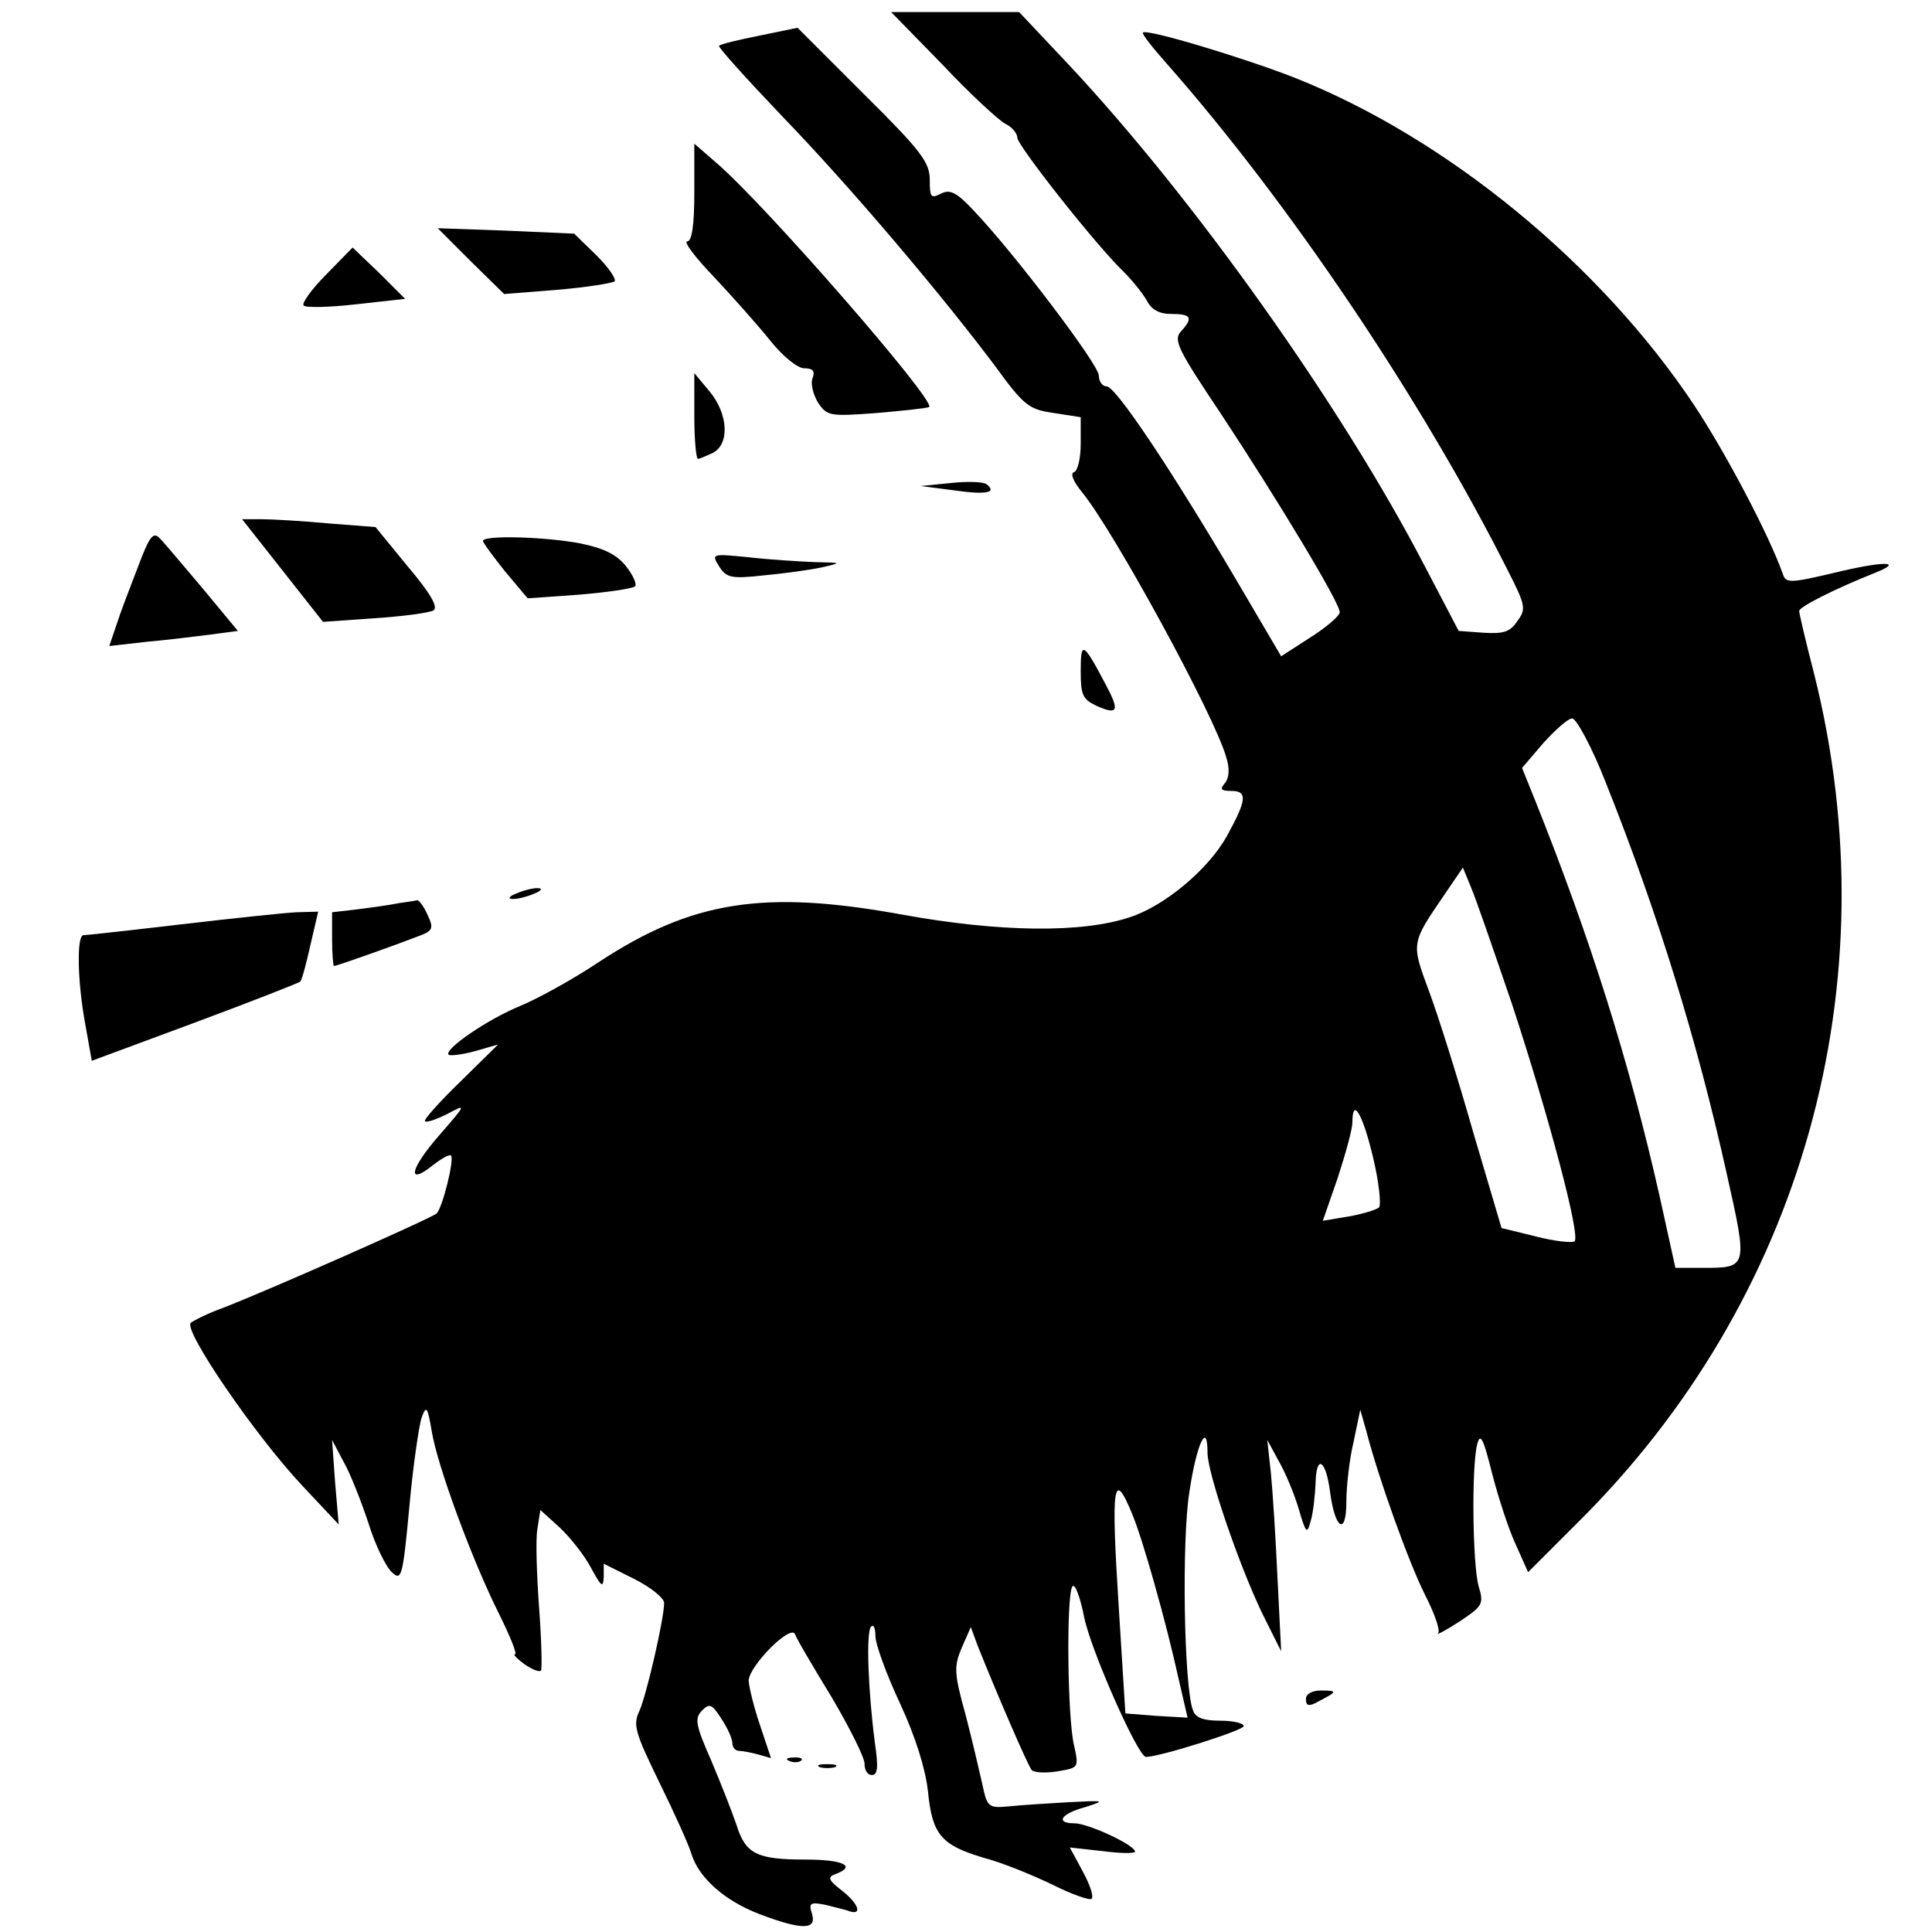
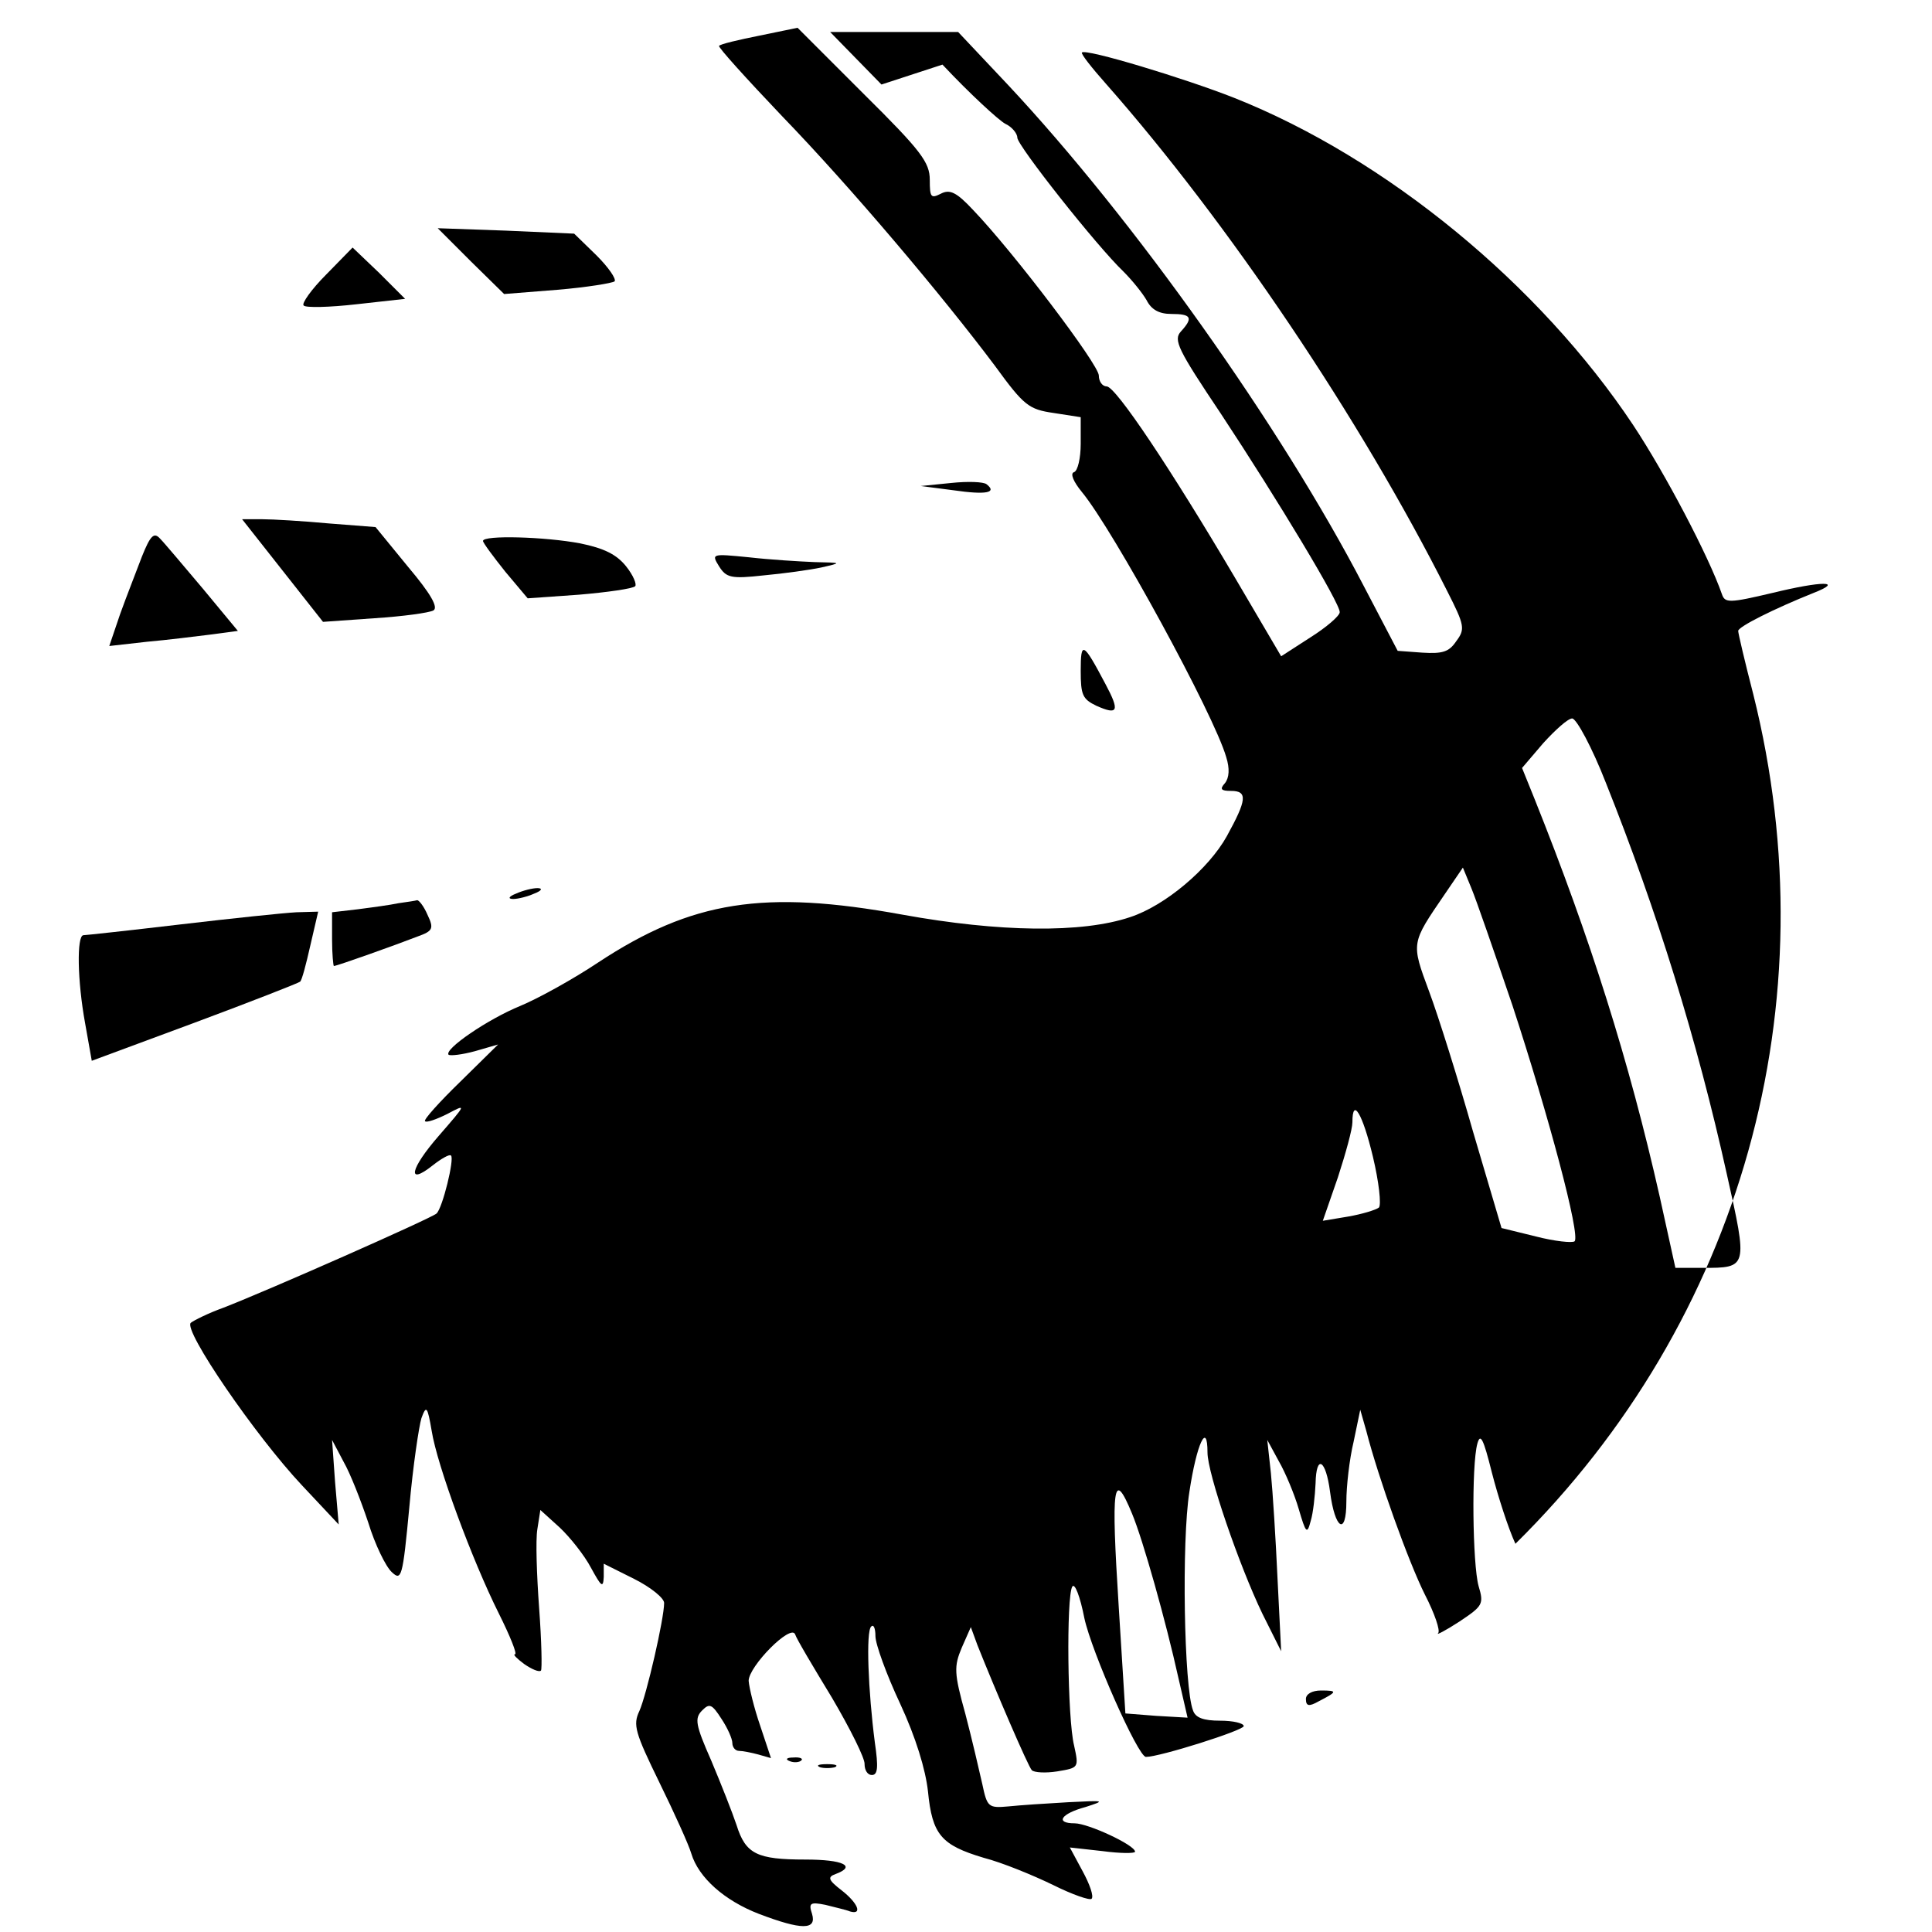
<svg xmlns="http://www.w3.org/2000/svg" version="1.0" width="320pt" height="320pt" viewBox="0 0 320 320" preserveAspectRatio="xMidYMid meet">
  <g transform="translate(0,320) scale(0.1,-0.1)" fill="#000000" stroke="none">
-     <path d="M1561 3093 c46 -49 93 -92 104 -98 11 -5 20 -16 20 -23 0 -13 131 -179 176 -222 14 -14 31 -35 38 -47 8 -16 21 -23 41 -23 33 0 37 -6 16 -29 -13 -14 -5 -30 66 -136 95 -144 198 -315 197 -329 0 -6 -22 -25 -49 -42 l-48 -31 -77 131 c-105 178 -197 316 -212 316 -7 0 -13 8 -13 18 0 18 -141 204 -208 274 -28 30 -39 35 -54 27 -16 -8 -18 -6 -18 23 0 29 -14 48 -110 143 l-109 109 -63 -13 c-35 -7 -65 -14 -67 -17 -2 -2 45 -54 104 -116 116 -120 266 -298 353 -414 48 -66 56 -72 97 -78 l45 -7 0 -44 c0 -24 -5 -45 -11 -47 -7 -2 -1 -16 13 -33 52 -63 219 -369 239 -439 6 -19 5 -34 -2 -43 -9 -10 -7 -13 10 -13 28 0 26 -15 -7 -75 -30 -54 -102 -115 -160 -134 -80 -27 -217 -25 -377 4 -230 42 -349 23 -504 -79 -42 -28 -100 -60 -129 -72 -54 -22 -127 -72 -119 -81 3 -2 22 0 44 6 l38 11 -63 -62 c-34 -33 -61 -63 -58 -65 2 -3 19 3 37 12 32 17 32 17 -14 -36 -48 -55 -54 -84 -10 -49 14 11 28 19 30 16 6 -5 -14 -87 -24 -96 -9 -8 -278 -127 -353 -156 -25 -9 -49 -21 -54 -25 -13 -12 107 -187 184 -269 l61 -65 -6 70 -5 70 19 -36 c11 -19 29 -65 41 -101 11 -36 29 -73 39 -82 16 -15 18 -9 29 108 6 68 16 134 20 147 8 22 10 20 17 -21 9 -57 67 -214 111 -302 19 -38 31 -68 27 -68 -4 0 3 -7 15 -16 13 -9 25 -14 28 -11 2 2 1 49 -3 103 -4 55 -6 113 -3 131 l5 32 32 -29 c17 -16 41 -46 52 -67 17 -31 20 -34 21 -15 l0 22 50 -25 c28 -14 50 -32 50 -40 0 -26 -29 -152 -41 -179 -11 -23 -7 -36 33 -118 25 -51 49 -104 53 -118 12 -40 55 -78 112 -100 71 -27 96 -27 88 0 -6 18 -3 20 22 15 15 -4 34 -8 41 -11 21 -6 13 14 -14 35 -22 17 -24 22 -10 27 35 13 13 24 -50 24 -80 0 -99 9 -114 57 -7 21 -26 69 -42 107 -26 59 -28 70 -15 83 12 12 16 11 32 -14 10 -15 18 -33 18 -40 0 -7 5 -13 11 -13 6 0 21 -3 32 -6 l21 -6 -18 54 c-10 29 -18 62 -19 74 0 24 70 95 77 77 2 -7 30 -54 61 -105 30 -51 55 -101 54 -110 0 -10 5 -18 12 -18 10 0 11 13 5 54 -11 85 -15 184 -6 192 4 4 7 -3 7 -16 0 -13 18 -63 41 -112 26 -56 42 -109 46 -145 7 -72 22 -89 92 -110 31 -8 82 -29 115 -45 32 -16 61 -26 64 -23 4 4 -3 24 -15 46 l-21 39 54 -6 c30 -4 54 -4 54 -1 0 11 -78 47 -100 47 -33 0 -23 16 18 27 34 11 32 11 -28 8 -36 -2 -81 -5 -100 -7 -33 -3 -35 -1 -43 37 -5 22 -17 74 -28 116 -19 68 -19 79 -6 110 l15 34 11 -30 c29 -73 84 -201 90 -207 4 -4 23 -5 42 -2 36 6 36 6 28 43 -11 44 -13 246 -3 263 4 7 13 -16 20 -52 12 -56 89 -230 102 -230 23 0 162 44 162 51 0 5 -18 9 -39 9 -28 0 -41 5 -45 17 -15 38 -19 281 -6 362 12 80 30 118 30 65 0 -34 52 -186 91 -267 l31 -62 -6 120 c-3 66 -8 145 -11 175 l-6 55 19 -35 c11 -19 26 -55 33 -79 12 -41 14 -43 20 -20 4 13 7 41 8 62 1 49 17 40 24 -14 8 -62 27 -74 27 -16 0 25 5 70 12 99 l11 53 10 -35 c20 -78 70 -217 97 -271 16 -31 26 -60 22 -64 -4 -4 12 4 35 19 39 26 41 29 32 59 -10 36 -12 200 -2 236 5 18 10 8 24 -48 10 -39 27 -92 39 -118 l21 -47 80 80 c375 370 522 895 394 1407 -14 54 -25 101 -25 105 0 7 60 37 125 63 51 20 14 20 -68 0 -72 -17 -79 -17 -84 -2 -22 63 -94 200 -147 280 -155 233 -409 442 -661 542 -81 32 -246 82 -252 75 -2 -2 16 -25 40 -52 202 -229 422 -556 565 -840 29 -57 30 -63 15 -83 -12 -18 -23 -21 -56 -19 l-41 3 -56 107 c-137 264 -382 609 -590 831 l-82 87 -106 0 -106 0 85 -87z m1099 -1190 c85 -213 151 -426 200 -647 35 -156 35 -156 -40 -156 l-45 0 -26 118 c-51 226 -115 428 -207 658 l-21 52 35 41 c20 22 41 41 48 41 7 0 33 -48 56 -107z m-155 -368 c60 -183 113 -381 103 -391 -4 -3 -33 0 -64 8 l-57 14 -47 159 c-25 88 -58 193 -73 233 -30 81 -30 79 26 161 l30 44 14 -34 c8 -19 38 -106 68 -194z m-231 -251 c10 -42 14 -79 10 -84 -5 -4 -28 -11 -51 -15 l-42 -7 25 72 c13 40 24 80 24 91 0 43 17 14 34 -57z m-399 -591 c18 -43 56 -178 77 -273 l15 -65 -52 3 -51 4 -11 176 c-13 204 -9 230 22 155z" />
-     <path d="M1150 2881 c0 -54 -4 -81 -12 -81 -6 0 13 -26 43 -57 30 -32 72 -79 93 -105 22 -28 47 -48 58 -48 15 0 18 -5 14 -16 -4 -9 1 -28 9 -41 15 -22 19 -23 98 -17 45 4 84 8 86 10 11 10 -268 331 -351 403 l-38 33 0 -81z" />
+     <path d="M1561 3093 c46 -49 93 -92 104 -98 11 -5 20 -16 20 -23 0 -13 131 -179 176 -222 14 -14 31 -35 38 -47 8 -16 21 -23 41 -23 33 0 37 -6 16 -29 -13 -14 -5 -30 66 -136 95 -144 198 -315 197 -329 0 -6 -22 -25 -49 -42 l-48 -31 -77 131 c-105 178 -197 316 -212 316 -7 0 -13 8 -13 18 0 18 -141 204 -208 274 -28 30 -39 35 -54 27 -16 -8 -18 -6 -18 23 0 29 -14 48 -110 143 l-109 109 -63 -13 c-35 -7 -65 -14 -67 -17 -2 -2 45 -54 104 -116 116 -120 266 -298 353 -414 48 -66 56 -72 97 -78 l45 -7 0 -44 c0 -24 -5 -45 -11 -47 -7 -2 -1 -16 13 -33 52 -63 219 -369 239 -439 6 -19 5 -34 -2 -43 -9 -10 -7 -13 10 -13 28 0 26 -15 -7 -75 -30 -54 -102 -115 -160 -134 -80 -27 -217 -25 -377 4 -230 42 -349 23 -504 -79 -42 -28 -100 -60 -129 -72 -54 -22 -127 -72 -119 -81 3 -2 22 0 44 6 l38 11 -63 -62 c-34 -33 -61 -63 -58 -65 2 -3 19 3 37 12 32 17 32 17 -14 -36 -48 -55 -54 -84 -10 -49 14 11 28 19 30 16 6 -5 -14 -87 -24 -96 -9 -8 -278 -127 -353 -156 -25 -9 -49 -21 -54 -25 -13 -12 107 -187 184 -269 l61 -65 -6 70 -5 70 19 -36 c11 -19 29 -65 41 -101 11 -36 29 -73 39 -82 16 -15 18 -9 29 108 6 68 16 134 20 147 8 22 10 20 17 -21 9 -57 67 -214 111 -302 19 -38 31 -68 27 -68 -4 0 3 -7 15 -16 13 -9 25 -14 28 -11 2 2 1 49 -3 103 -4 55 -6 113 -3 131 l5 32 32 -29 c17 -16 41 -46 52 -67 17 -31 20 -34 21 -15 l0 22 50 -25 c28 -14 50 -32 50 -40 0 -26 -29 -152 -41 -179 -11 -23 -7 -36 33 -118 25 -51 49 -104 53 -118 12 -40 55 -78 112 -100 71 -27 96 -27 88 0 -6 18 -3 20 22 15 15 -4 34 -8 41 -11 21 -6 13 14 -14 35 -22 17 -24 22 -10 27 35 13 13 24 -50 24 -80 0 -99 9 -114 57 -7 21 -26 69 -42 107 -26 59 -28 70 -15 83 12 12 16 11 32 -14 10 -15 18 -33 18 -40 0 -7 5 -13 11 -13 6 0 21 -3 32 -6 l21 -6 -18 54 c-10 29 -18 62 -19 74 0 24 70 95 77 77 2 -7 30 -54 61 -105 30 -51 55 -101 54 -110 0 -10 5 -18 12 -18 10 0 11 13 5 54 -11 85 -15 184 -6 192 4 4 7 -3 7 -16 0 -13 18 -63 41 -112 26 -56 42 -109 46 -145 7 -72 22 -89 92 -110 31 -8 82 -29 115 -45 32 -16 61 -26 64 -23 4 4 -3 24 -15 46 l-21 39 54 -6 c30 -4 54 -4 54 -1 0 11 -78 47 -100 47 -33 0 -23 16 18 27 34 11 32 11 -28 8 -36 -2 -81 -5 -100 -7 -33 -3 -35 -1 -43 37 -5 22 -17 74 -28 116 -19 68 -19 79 -6 110 l15 34 11 -30 c29 -73 84 -201 90 -207 4 -4 23 -5 42 -2 36 6 36 6 28 43 -11 44 -13 246 -3 263 4 7 13 -16 20 -52 12 -56 89 -230 102 -230 23 0 162 44 162 51 0 5 -18 9 -39 9 -28 0 -41 5 -45 17 -15 38 -19 281 -6 362 12 80 30 118 30 65 0 -34 52 -186 91 -267 l31 -62 -6 120 c-3 66 -8 145 -11 175 l-6 55 19 -35 c11 -19 26 -55 33 -79 12 -41 14 -43 20 -20 4 13 7 41 8 62 1 49 17 40 24 -14 8 -62 27 -74 27 -16 0 25 5 70 12 99 l11 53 10 -35 c20 -78 70 -217 97 -271 16 -31 26 -60 22 -64 -4 -4 12 4 35 19 39 26 41 29 32 59 -10 36 -12 200 -2 236 5 18 10 8 24 -48 10 -39 27 -92 39 -118 c375 370 522 895 394 1407 -14 54 -25 101 -25 105 0 7 60 37 125 63 51 20 14 20 -68 0 -72 -17 -79 -17 -84 -2 -22 63 -94 200 -147 280 -155 233 -409 442 -661 542 -81 32 -246 82 -252 75 -2 -2 16 -25 40 -52 202 -229 422 -556 565 -840 29 -57 30 -63 15 -83 -12 -18 -23 -21 -56 -19 l-41 3 -56 107 c-137 264 -382 609 -590 831 l-82 87 -106 0 -106 0 85 -87z m1099 -1190 c85 -213 151 -426 200 -647 35 -156 35 -156 -40 -156 l-45 0 -26 118 c-51 226 -115 428 -207 658 l-21 52 35 41 c20 22 41 41 48 41 7 0 33 -48 56 -107z m-155 -368 c60 -183 113 -381 103 -391 -4 -3 -33 0 -64 8 l-57 14 -47 159 c-25 88 -58 193 -73 233 -30 81 -30 79 26 161 l30 44 14 -34 c8 -19 38 -106 68 -194z m-231 -251 c10 -42 14 -79 10 -84 -5 -4 -28 -11 -51 -15 l-42 -7 25 72 c13 40 24 80 24 91 0 43 17 14 34 -57z m-399 -591 c18 -43 56 -178 77 -273 l15 -65 -52 3 -51 4 -11 176 c-13 204 -9 230 22 155z" />
    <path d="M780 2767 l55 -54 88 7 c48 4 91 11 95 14 3 4 -10 23 -30 43 l-37 36 -113 5 -113 4 55 -55z" />
    <path d="M540 2745 c-24 -24 -41 -48 -37 -51 3 -4 43 -3 87 2 l81 9 -43 43 -44 42 -44 -45z" />
-     <path d="M1150 2511 c0 -39 3 -71 6 -71 3 0 14 5 25 10 28 15 25 65 -6 102 l-25 30 0 -71z" />
    <path d="M1575 2400 l-50 -5 54 -7 c55 -8 73 -4 55 10 -5 4 -31 5 -59 2z" />
    <path d="M468 2255 l67 -85 85 6 c47 3 91 9 98 13 8 5 -4 27 -42 72 l-54 66 -77 6 c-43 4 -93 7 -111 7 l-33 0 67 -85z" />
    <path d="M235 2278 c-9 -24 -26 -67 -36 -95 l-18 -53 62 7 c34 3 82 9 106 12 l45 6 -58 70 c-33 39 -64 76 -71 83 -10 11 -16 5 -30 -30z" />
    <path d="M800 2304 c0 -3 17 -26 37 -51 l37 -44 85 6 c47 4 89 10 93 14 3 3 -3 18 -15 33 -16 20 -37 30 -76 38 -58 11 -161 14 -161 4z" />
    <path d="M1191 2262 c12 -19 20 -21 74 -15 33 3 76 9 95 13 35 8 35 8 -11 9 -25 1 -74 4 -109 8 -61 6 -62 6 -49 -15z" />
    <path d="M1790 2089 c0 -40 3 -47 26 -58 36 -16 39 -9 15 36 -37 70 -41 72 -41 22z" />
    <path d="M855 1720 c-13 -5 -14 -9 -5 -9 8 0 24 4 35 9 13 5 14 9 5 9 -8 0 -24 -4 -35 -9z" />
    <path d="M660 1704 c-14 -3 -44 -7 -67 -10 l-43 -5 0 -45 c0 -24 2 -44 3 -44 5 0 103 35 139 49 25 9 27 13 16 36 -6 14 -14 24 -17 24 -3 -1 -17 -3 -31 -5z" />
    <path d="M300 1669 c-85 -10 -158 -18 -162 -18 -11 -1 -10 -75 3 -146 l11 -62 170 63 c94 35 173 66 175 68 3 2 10 29 17 60 l13 56 -36 -1 c-20 -1 -106 -10 -191 -20z" />
    <path d="M2163 386 c0 -12 5 -13 21 -4 31 16 32 18 4 18 -15 0 -25 -6 -25 -14z" />
    <path d="M1308 283 c7 -3 16 -2 19 1 4 3 -2 6 -13 5 -11 0 -14 -3 -6 -6z" />
    <path d="M1358 273 c6 -2 18 -2 25 0 6 3 1 5 -13 5 -14 0 -19 -2 -12 -5z" />
  </g>
</svg>